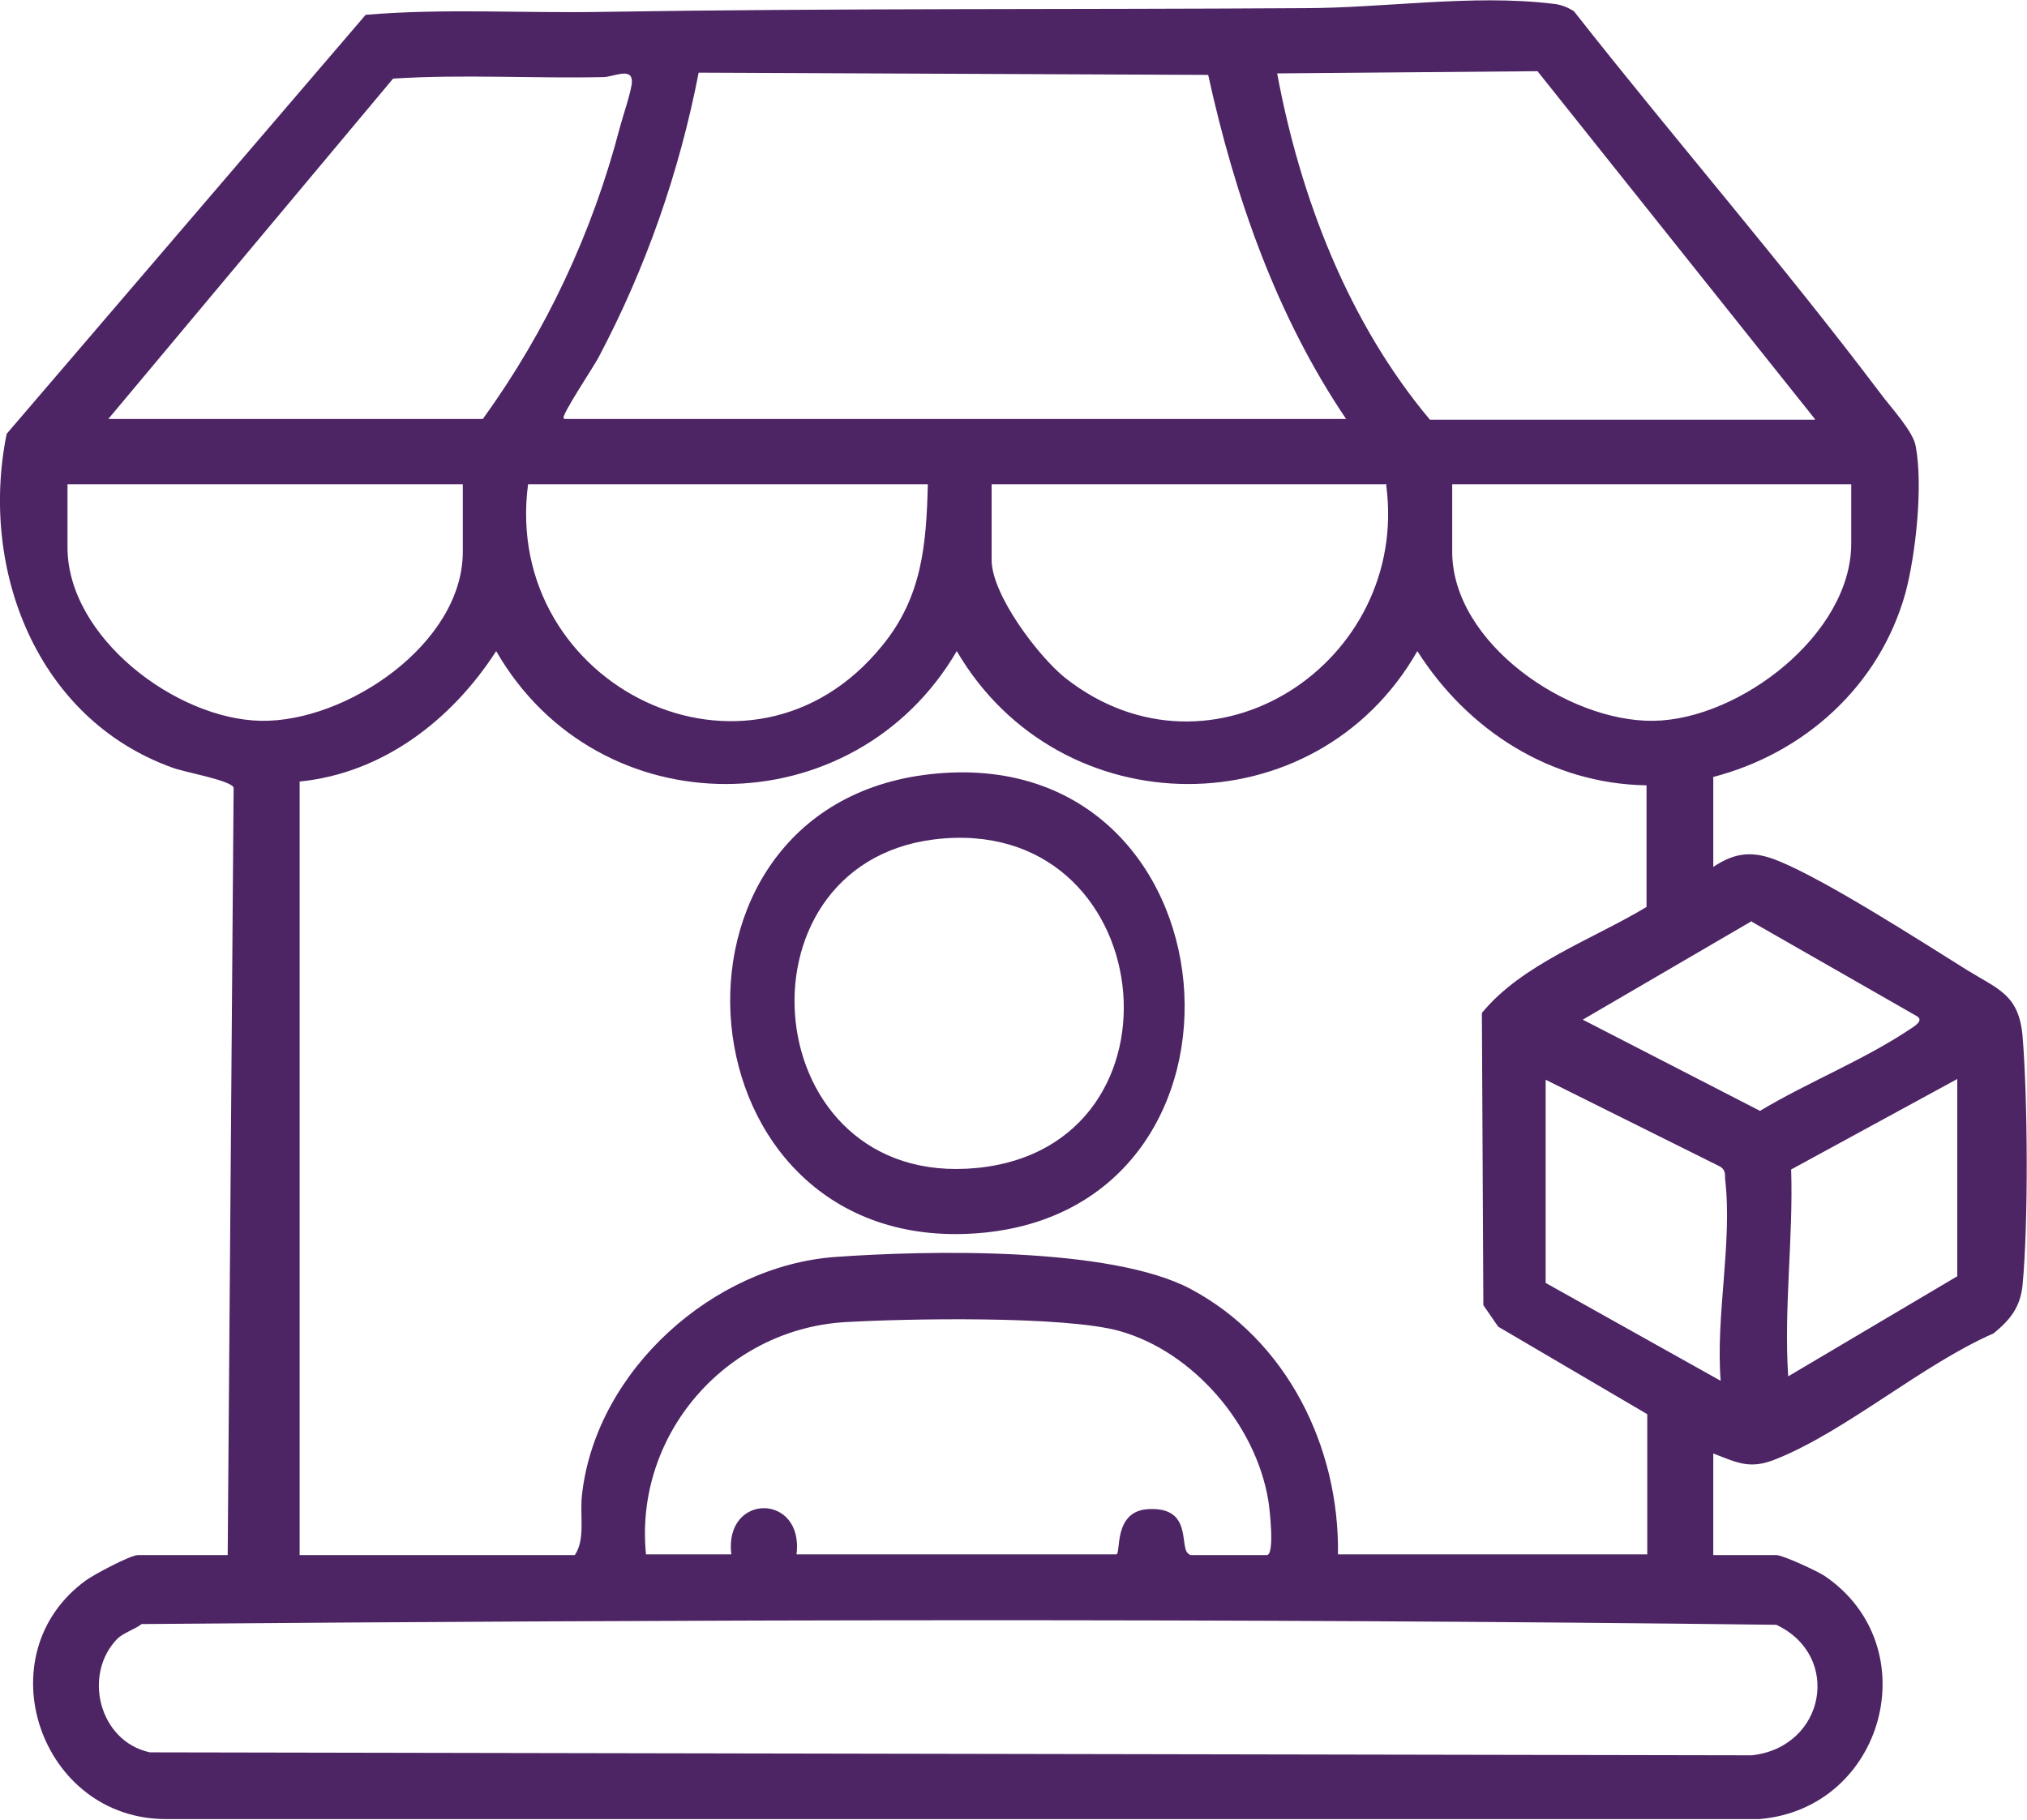
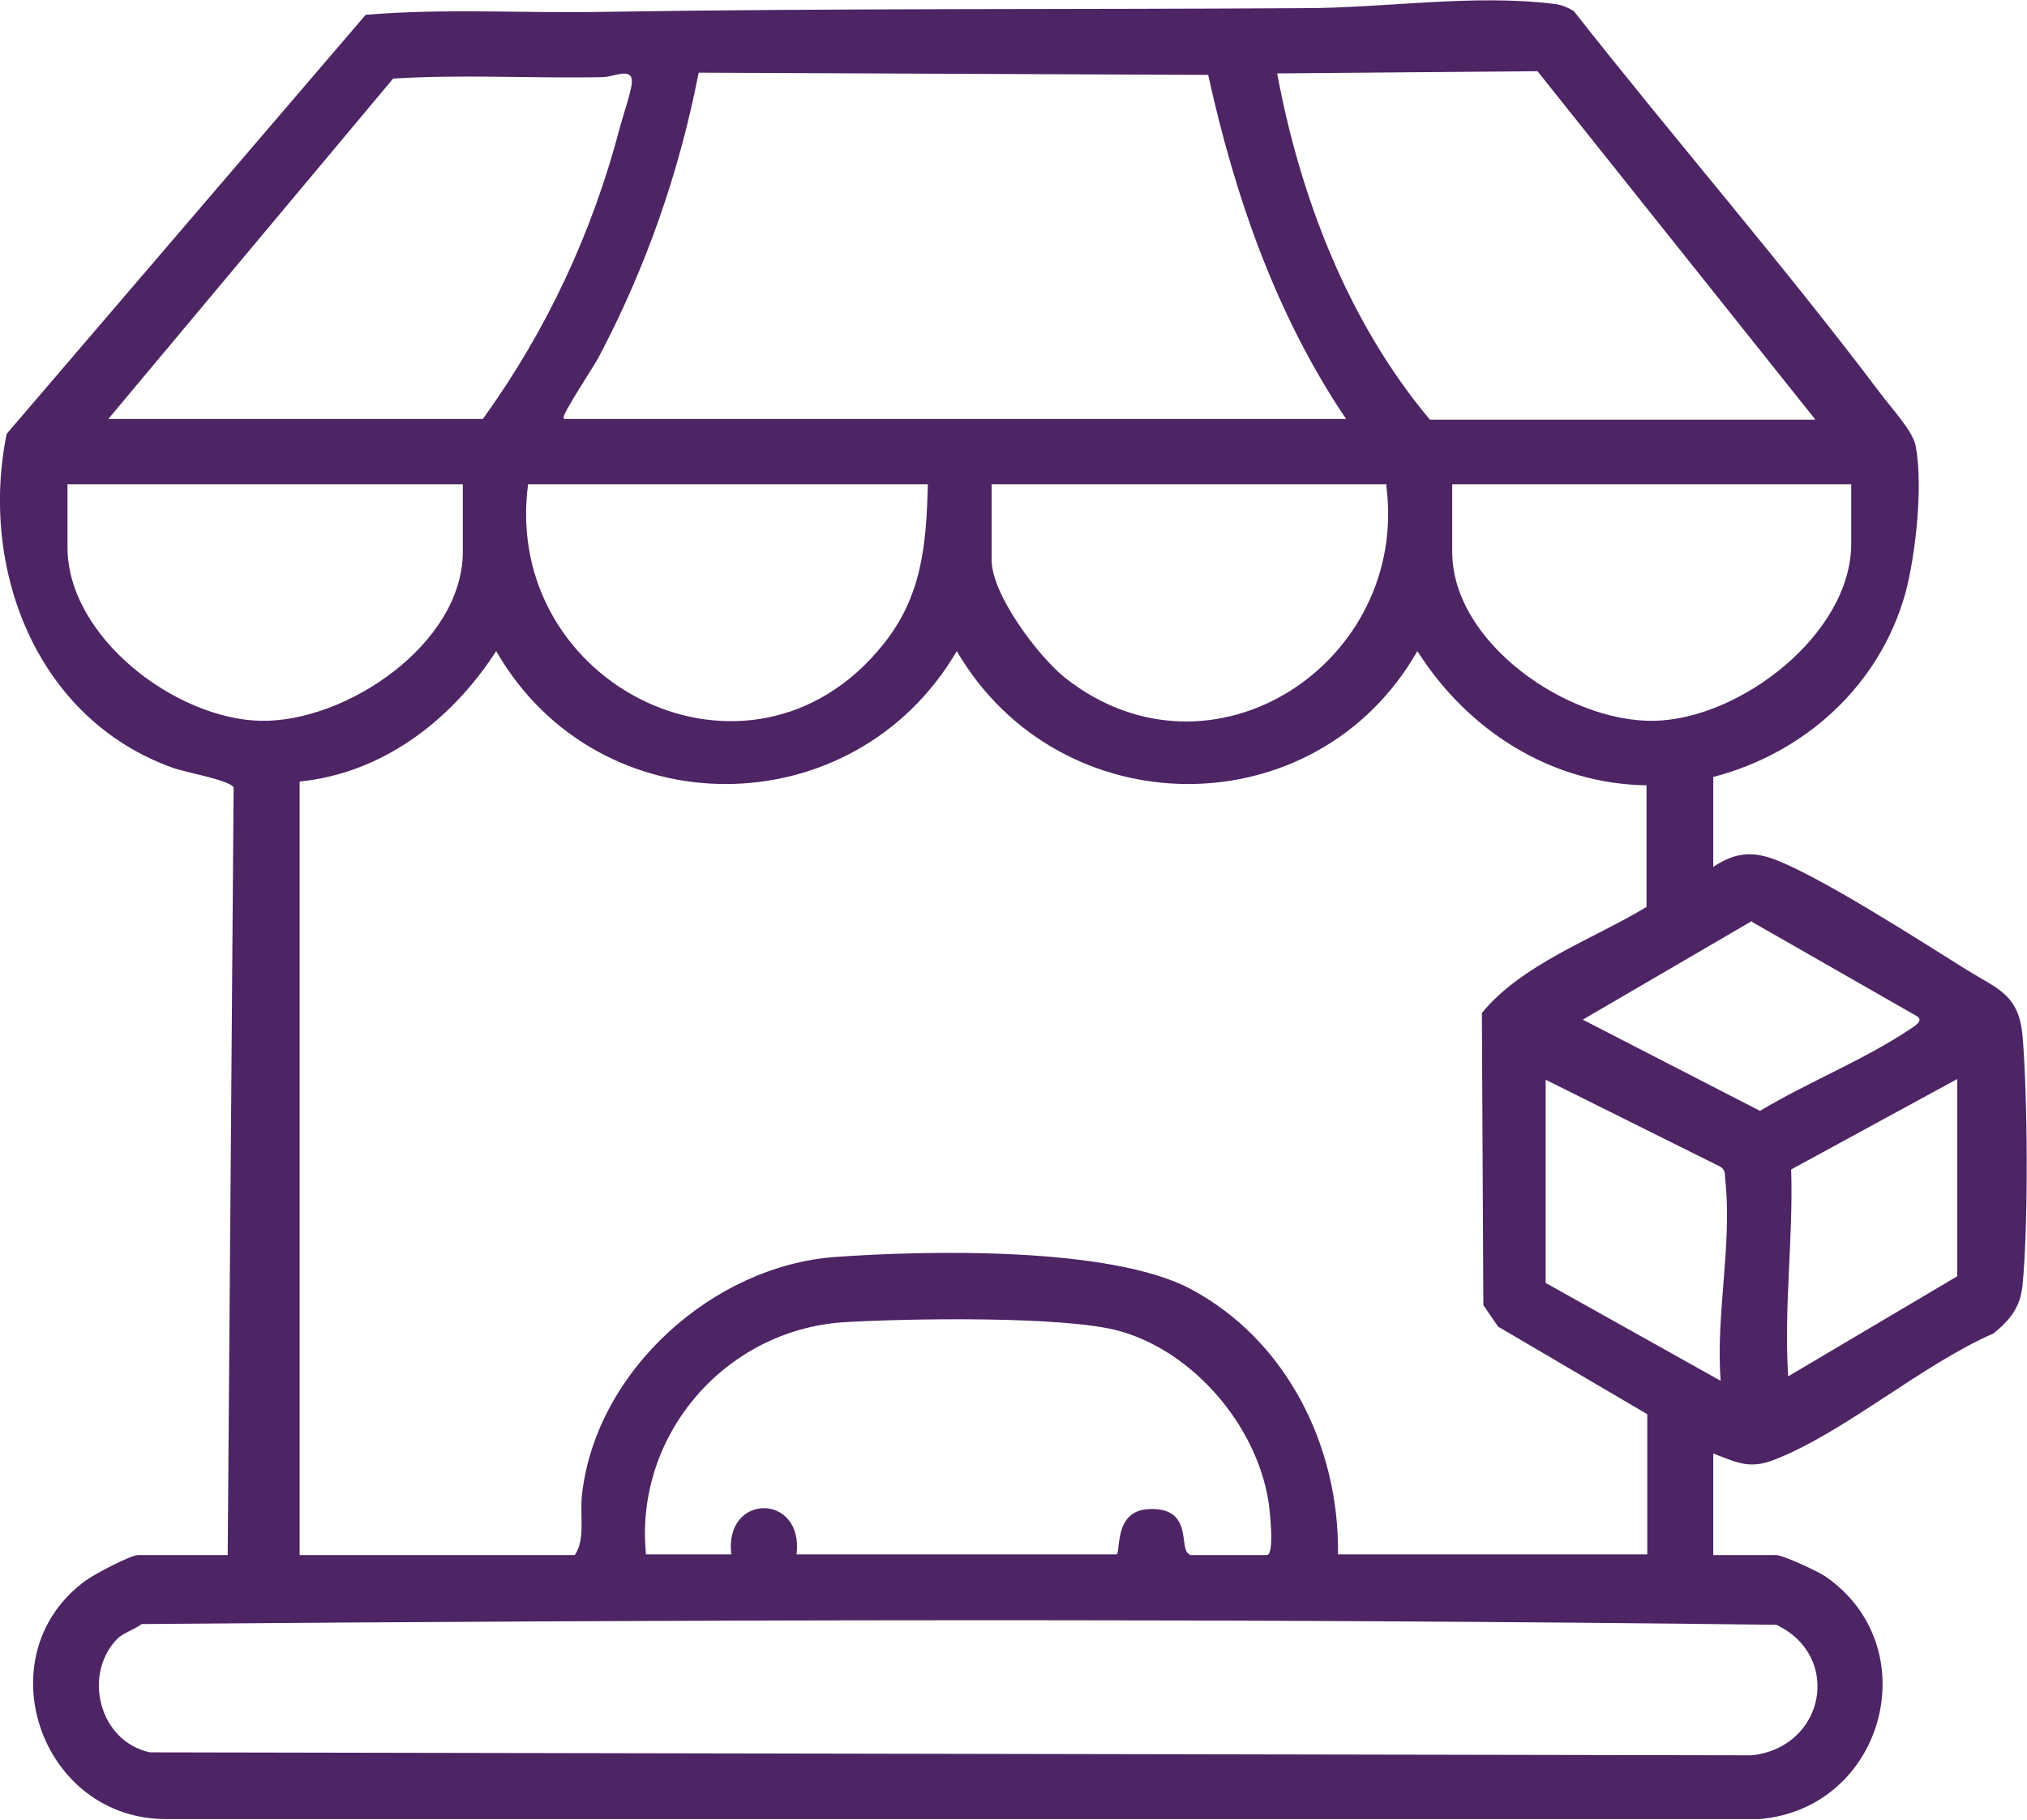
<svg xmlns="http://www.w3.org/2000/svg" id="Layer_1" data-name="Layer 1" viewBox="0 0 27.33 24.54">
  <defs>
    <style>
      .cls-1 {
        fill: #4d2464;
      }
    </style>
  </defs>
  <path class="cls-1" d="M23.1,10.48v1.21c.3-.2.54-.22.88-.08.64.26,1.9,1.07,2.54,1.47.42.26.7.33.75.89.07.83.08,2.53,0,3.36-.03.3-.17.47-.39.65-.96.42-1.98,1.31-2.92,1.69-.36.15-.52.06-.86-.07v1.37h.85c.09,0,.56.22.65.28,1.4.95.81,3.14-.88,3.28H2.25c-1.71.01-2.47-2.22-1.09-3.22.11-.08.6-.34.7-.34h1.21l.08-10.35c-.04-.1-.68-.21-.83-.27C.49,9.69-.28,7.67.09,5.85L4.93.2c1.06-.09,2.14-.02,3.2-.04,3.14-.05,6.3-.03,9.45-.05,1.08,0,2.27-.19,3.35-.06.11.01.19.04.29.1,1.36,1.73,2.81,3.4,4.13,5.15.14.19.45.52.48.72.1.53,0,1.46-.14,1.98-.35,1.25-1.36,2.16-2.6,2.48ZM24.47,5.65l-3.74-4.69-3.51.03c.31,1.67.96,3.36,2.06,4.67h5.19ZM6.51,5.65c.86-1.19,1.48-2.52,1.85-3.94.04-.15.16-.5.16-.61,0-.2-.25-.06-.39-.06-.94.02-1.89-.04-2.83.02L1.46,5.65h5.05ZM7.61,5.65h10.54c-.94-1.39-1.5-3-1.86-4.64l-6.87-.03c-.26,1.34-.71,2.63-1.35,3.84-.05.1-.51.79-.47.82ZM6.24,6.53H.91v.85c0,1.21,1.46,2.32,2.61,2.34s2.72-1.04,2.72-2.28v-.91ZM12.5,6.53h-5.38c-.36,2.72,3,4.38,4.78,2.17.53-.65.59-1.35.61-2.17ZM18.7,6.53h-5.33v1.02c0,.47.63,1.3.99,1.59,1.98,1.56,4.65-.21,4.33-2.6ZM24.96,6.53h-5.38v.91c0,1.23,1.56,2.3,2.72,2.28s2.66-1.17,2.66-2.39v-.8ZM4.04,10.54v10.43h3.71c.15-.22.06-.55.1-.84.2-1.66,1.77-3.06,3.41-3.18,1.25-.09,3.71-.14,4.79.43,1.3.69,2.01,2.13,1.99,3.58h4.17v-1.89l-2.01-1.18-.2-.29-.02-3.94c.54-.66,1.49-.99,2.22-1.43v-1.64c-1.29-.02-2.41-.74-3.09-1.81-1.37,2.4-4.82,2.38-6.21,0-1.39,2.38-4.83,2.4-6.21,0-.6.93-1.53,1.65-2.66,1.76ZM23.62,12.42l-2.28,1.33,2.39,1.23c.65-.39,1.39-.68,2.02-1.1.06-.04.2-.12.09-.18l-2.22-1.27ZM20.84,14.55v2.75l2.36,1.32c-.07-.88.16-1.86.06-2.72,0-.08,0-.14-.09-.18l-2.33-1.16ZM26.39,14.55l-2.24,1.22c.03.93-.1,1.86-.04,2.79l2.28-1.35v-2.66ZM16.04,20.97h1.04c.11,0,.04-.62.02-.74-.17-1.02-1.01-2-2-2.28-.74-.21-2.9-.17-3.73-.12-1.6.11-2.82,1.53-2.66,3.13h1.15c-.1-.83.98-.83.88,0h4.31c.07,0-.05-.59.44-.61.62-.03.39.56.55.61ZM1.59,22.09c-.48.48-.26,1.39.43,1.54l21.6.04c.99-.11,1.22-1.34.33-1.76-7.33-.09-14.7-.07-22.04-.01-.09.07-.25.12-.33.2Z" />
-   <path class="cls-1" d="M12.54,10.44c4.19-.47,4.71,5.88.64,6.19s-4.57-5.75-.64-6.19ZM12.59,11.32c-2.77.35-2.39,4.72.58,4.43s2.46-4.81-.58-4.43Z" />
</svg>